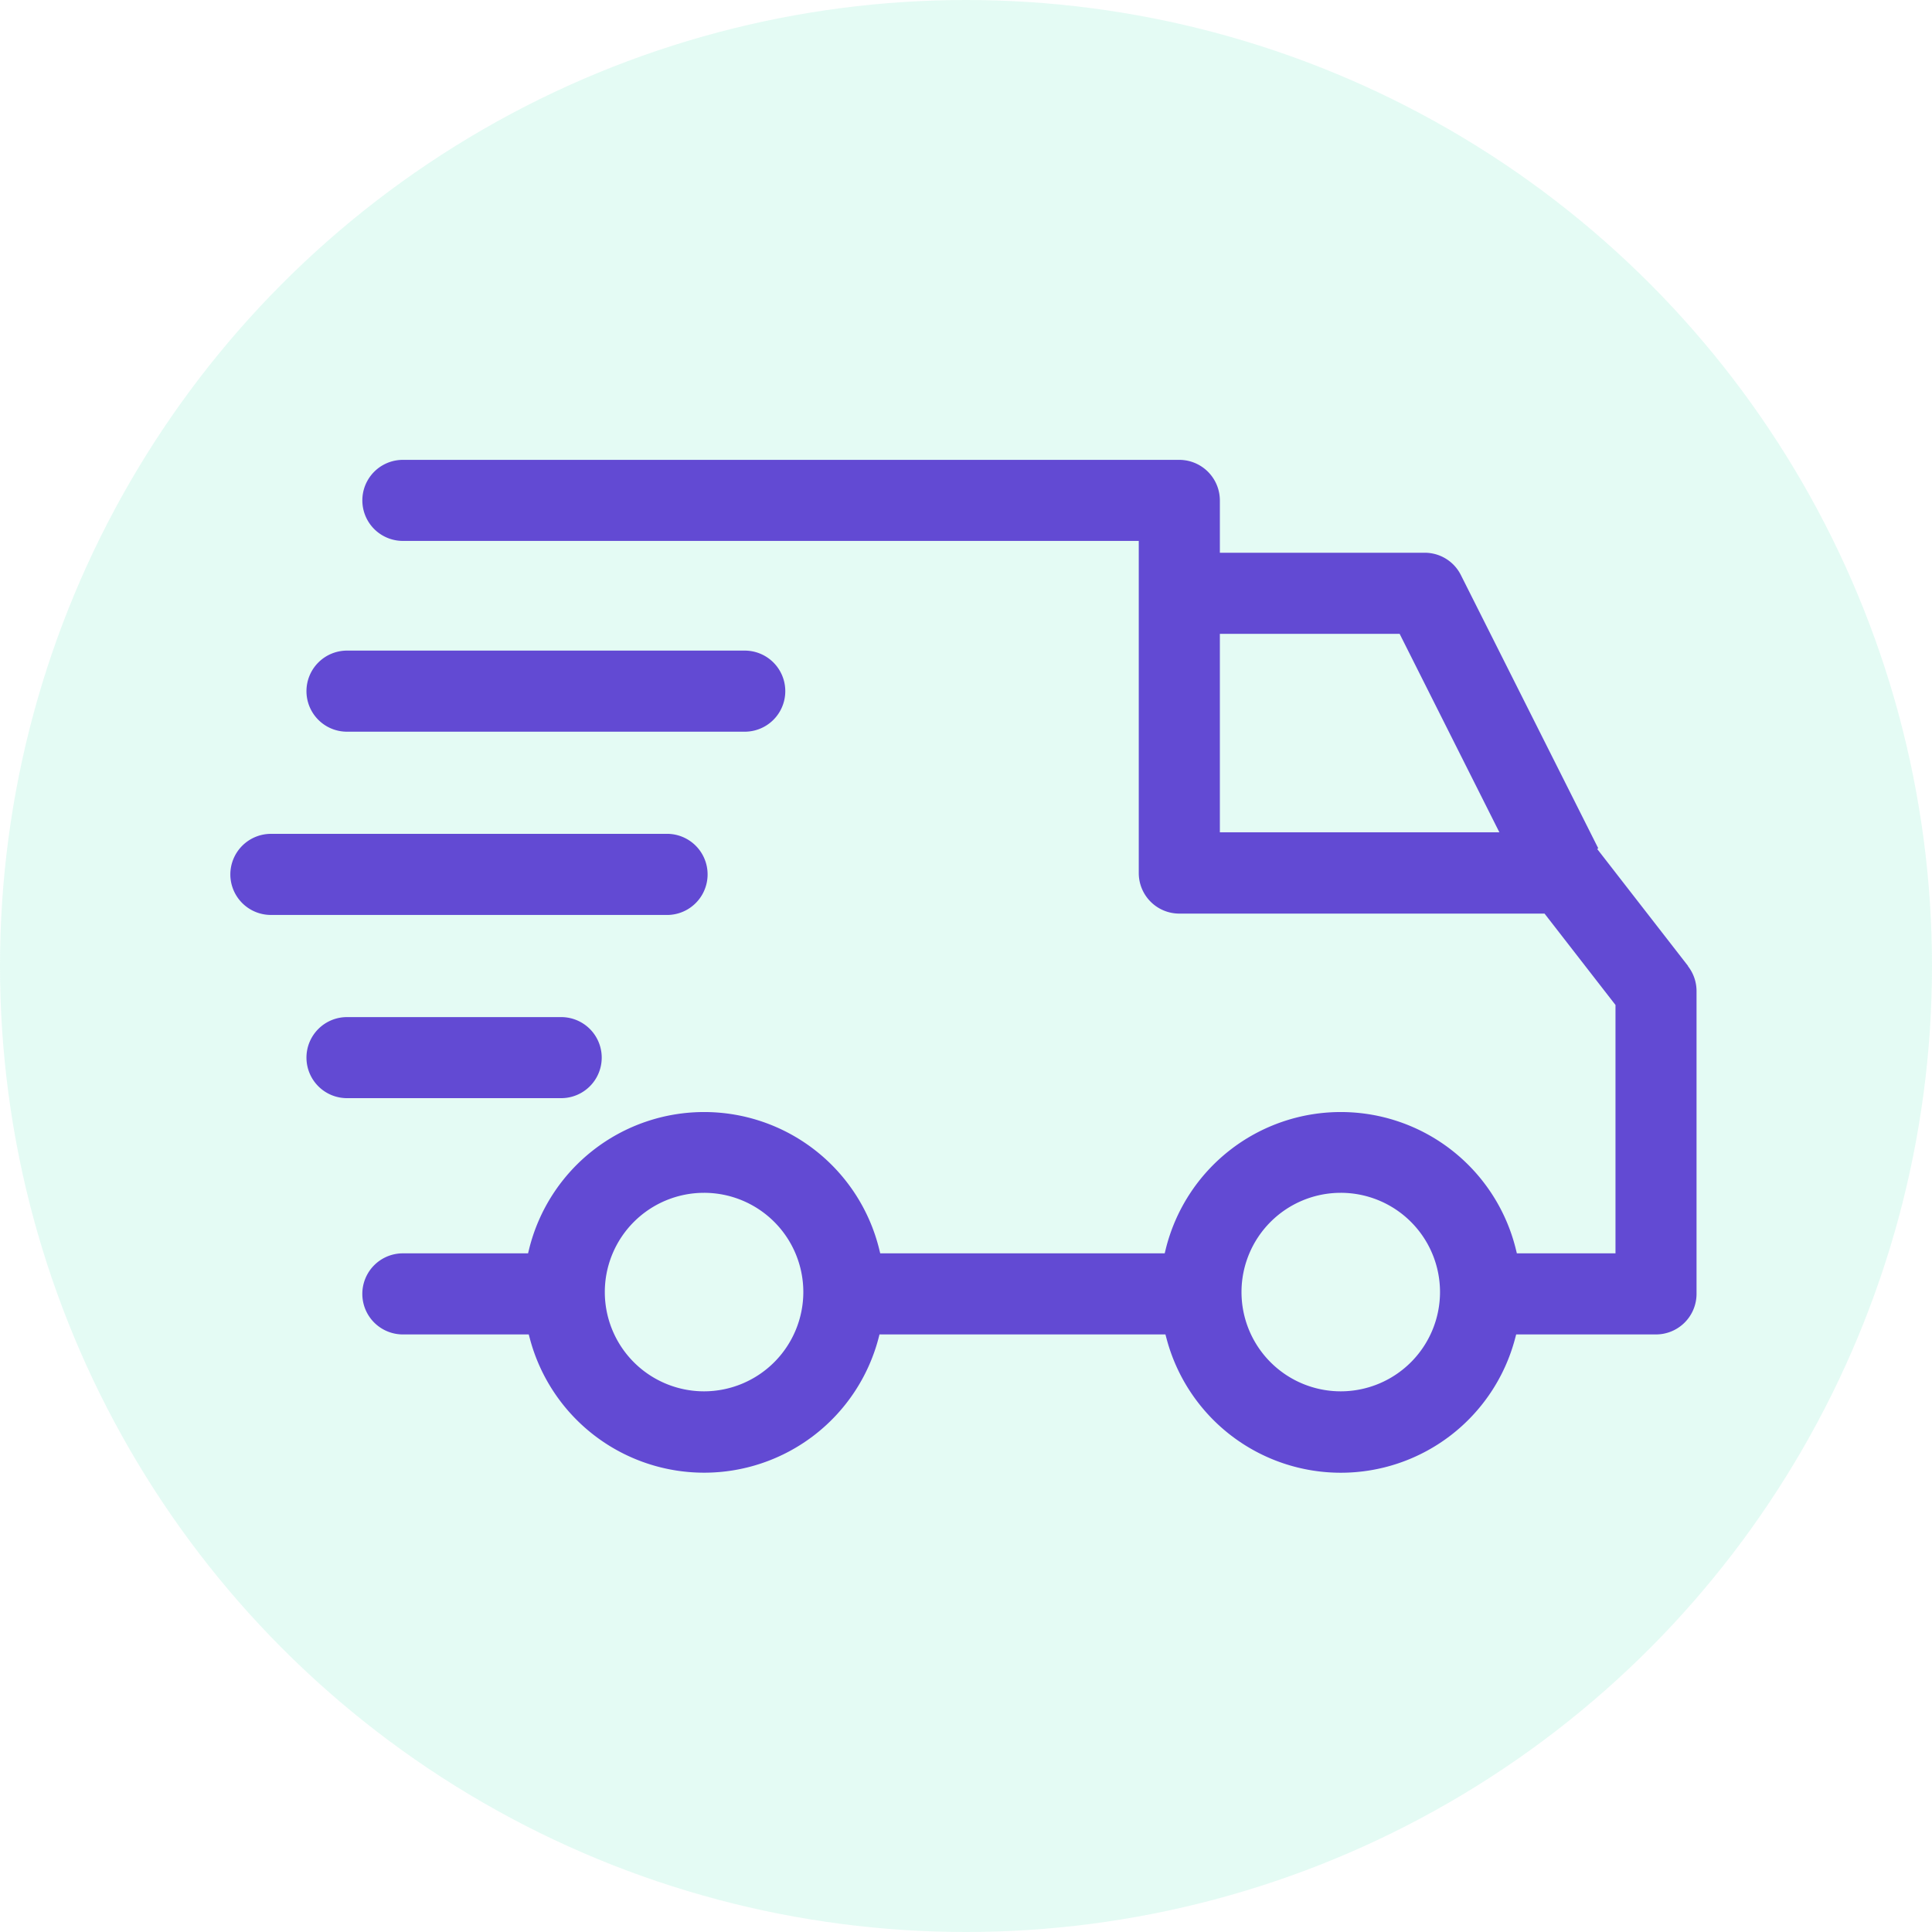
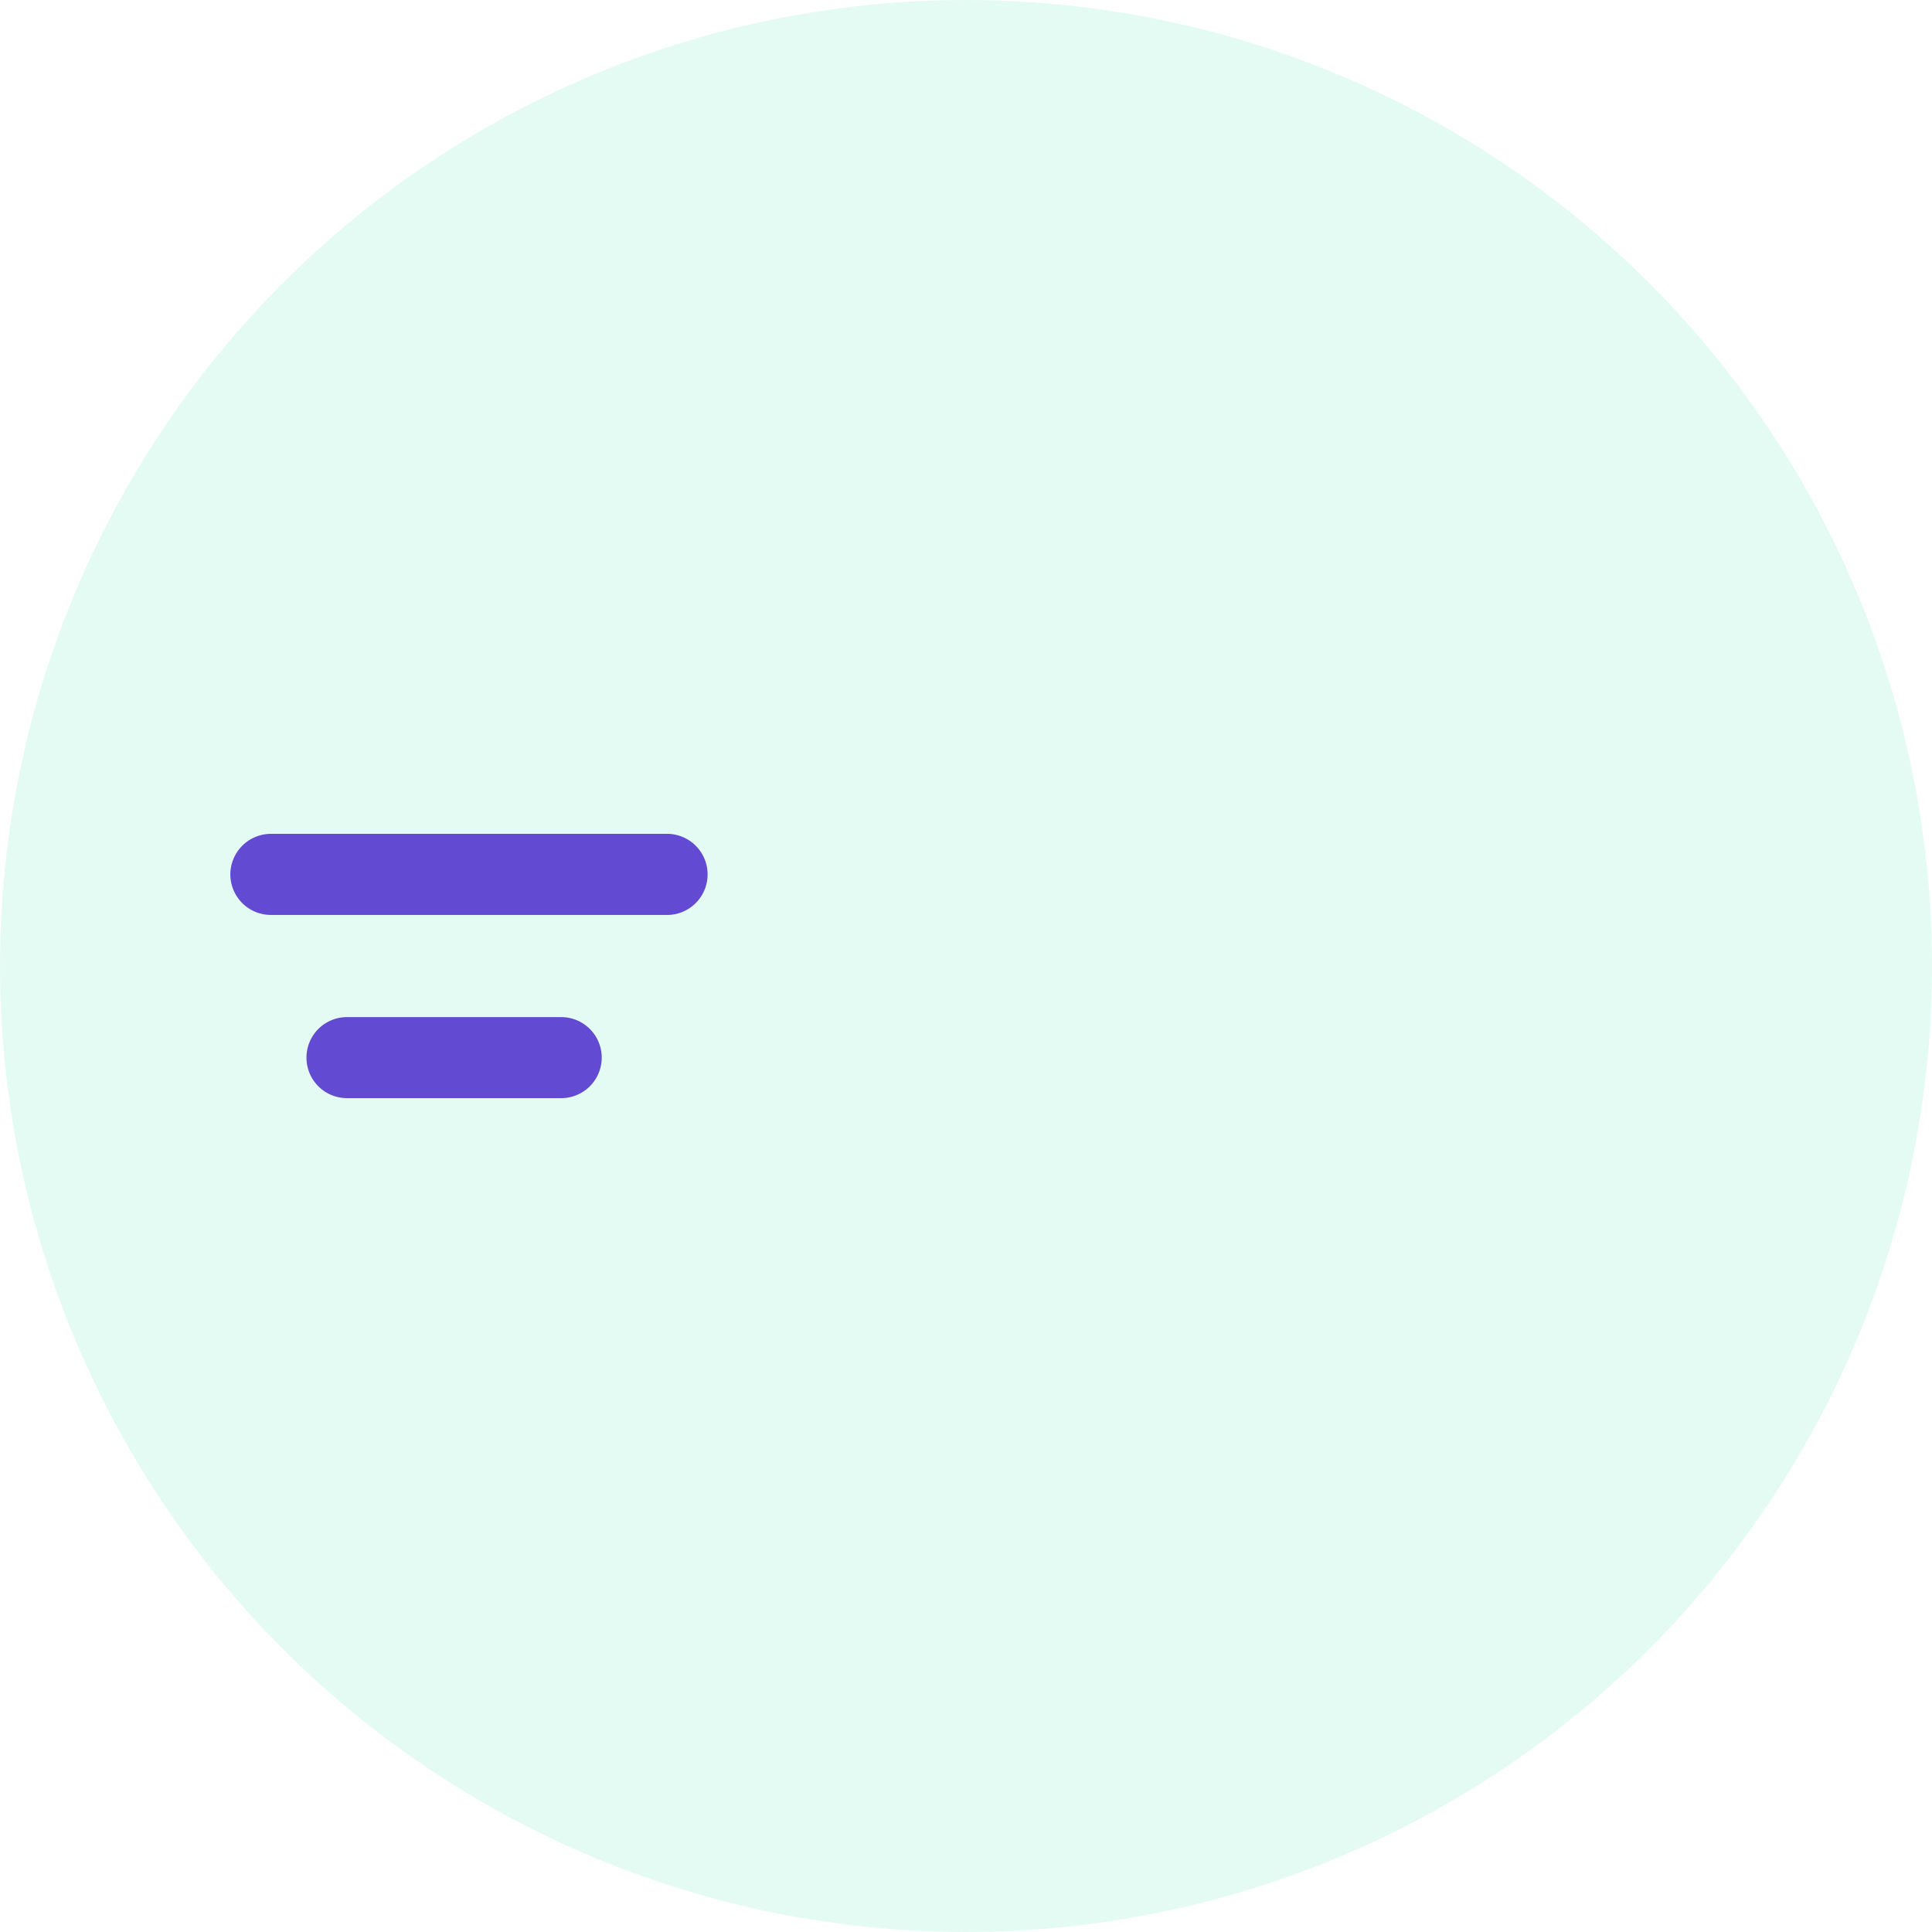
<svg xmlns="http://www.w3.org/2000/svg" id="Shipping_Icon" data-name="Shipping Icon" width="40" height="40" viewBox="0 0 40 40">
  <circle id="Ellipse_421" data-name="Ellipse 421" cx="20" cy="20" r="20" fill="#4be4b4" opacity="0.15" />
  <g id="Group_4371" data-name="Group 4371" transform="translate(-64.981 -403.739)">
-     <path id="Path_3292" data-name="Path 3292" d="M92.741,428.686a1.8,1.8,0,1,0,1.8,1.8A1.806,1.806,0,0,0,92.741,428.686Z" fill="none" />
-     <path id="Path_3293" data-name="Path 3293" d="M79.56,428.686a1.8,1.8,0,1,0,1.8,1.8A1.807,1.807,0,0,0,79.56,428.686Z" fill="none" />
    <path id="Path_3294" data-name="Path 3294" d="M90.487,417.112v3.608h5.132L93.8,417.112Z" fill="none" />
-     <path id="Path_3295" data-name="Path 3295" d="M99.93,423.738l-1.881-2.422.022-.014-2.844-5.657a.836.836,0,0,0-.75-.462h-4.24V414.1a.841.841,0,0,0-.84-.84H73.322a.839.839,0,0,0,0,1.678H88.558v6.877a.839.839,0,0,0,.839.839h7.562l1.469,1.892v5.142H96.386l-.023-.094a3.733,3.733,0,0,0-7.245,0l-.023.094h-5.89l-.023-.094a3.733,3.733,0,0,0-7.245,0l-.023.094H73.322a.839.839,0,0,0,0,1.679h2.606l.025.093a3.733,3.733,0,0,0,7.213,0l.024-.093h5.92l.025.093a3.732,3.732,0,0,0,7.212,0l.025-.093h2.895a.84.84,0,0,0,.839-.84v-6.268a.84.84,0,0,0-.176-.515Zm-9.693-2.767v-4.109h3.722l2.065,4.109ZM79.56,432.545a2.055,2.055,0,1,1,2.053-2.055A2.058,2.058,0,0,1,79.56,432.545Zm13.181,0a2.055,2.055,0,1,1,2.054-2.055A2.057,2.057,0,0,1,92.741,432.545Z" fill="#624ad3" />
    <path id="Path_3296" data-name="Path 3296" d="M71.326,425.636a.839.839,0,0,0,.839.839H76.6a.839.839,0,1,0,0-1.678H72.165A.839.839,0,0,0,71.326,425.636Z" fill="#624ad3" />
    <path id="Path_3297" data-name="Path 3297" d="M69.75,421.843a.84.84,0,0,0,.84.839h8.23a.84.84,0,0,0,0-1.679H70.59A.841.841,0,0,0,69.75,421.843Z" fill="#624ad3" />
-     <path id="Path_3298" data-name="Path 3298" d="M71.326,418.049a.839.839,0,0,0,.839.839H80.4a.839.839,0,0,0,0-1.679H72.165A.84.84,0,0,0,71.326,418.049Z" fill="#624ad3" />
  </g>
</svg>